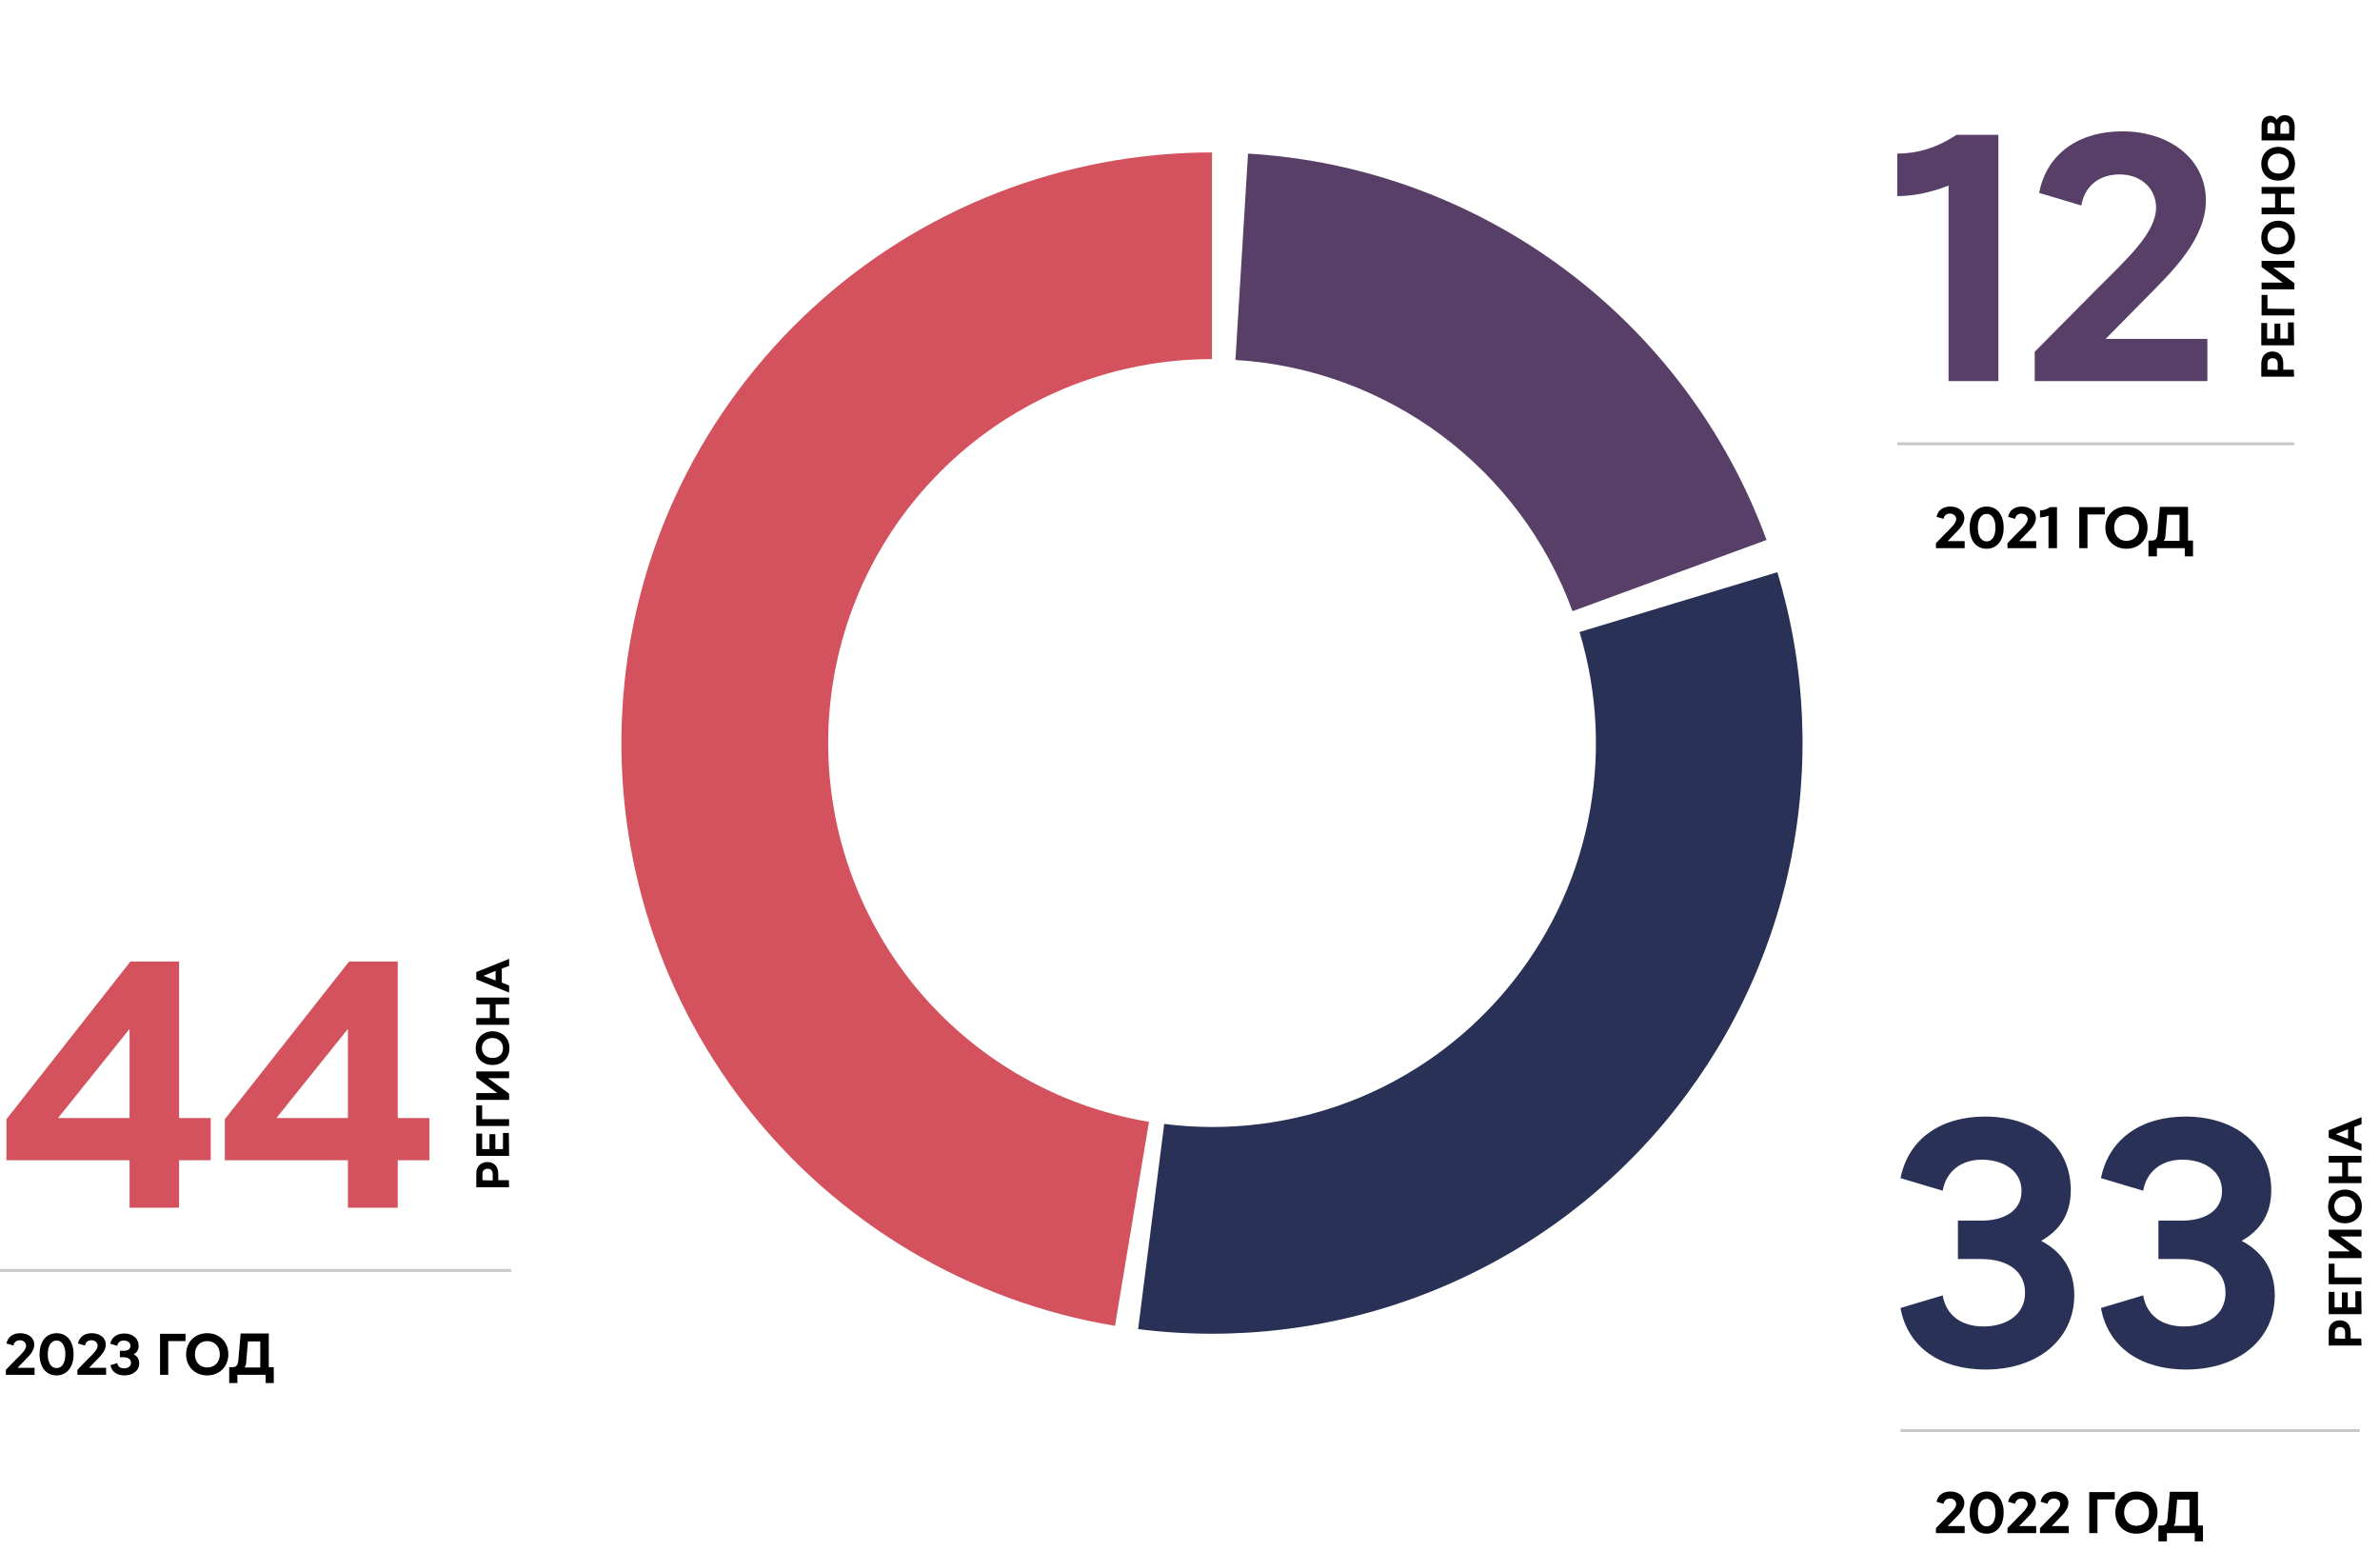
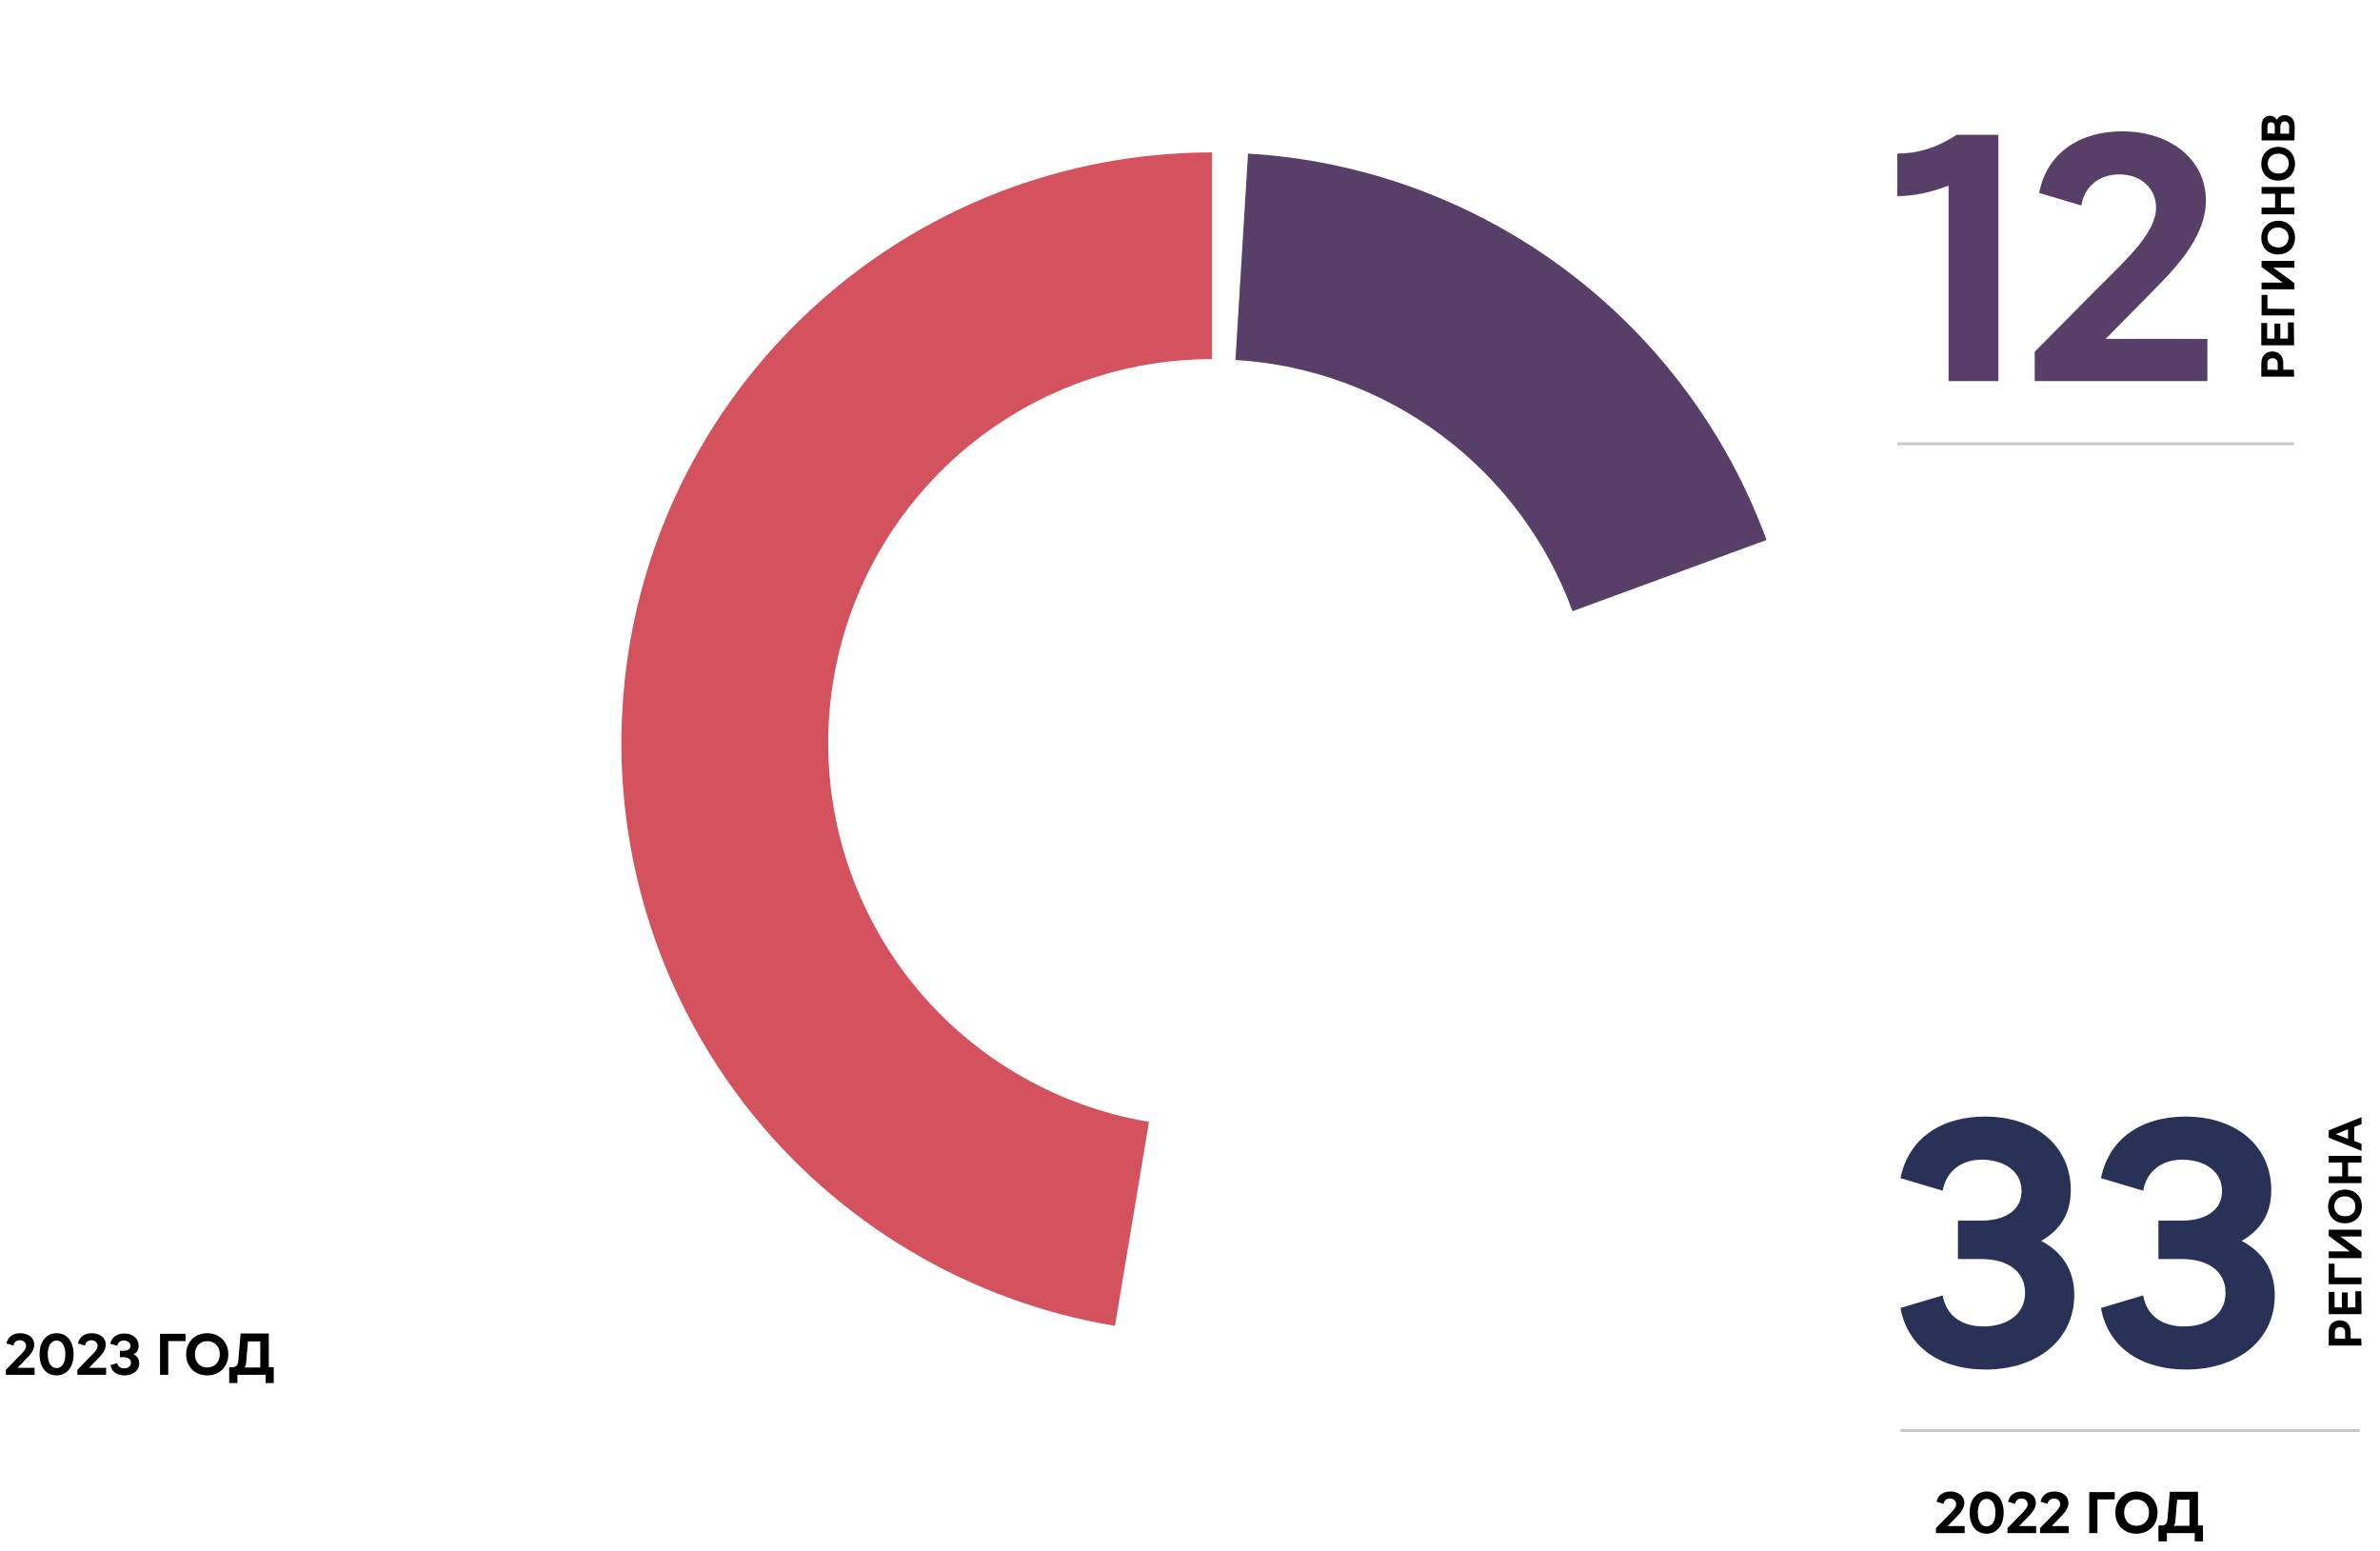
<svg xmlns="http://www.w3.org/2000/svg" version="1.1" id="Слой_1" x="0px" y="0px" viewBox="0 0 812 529" style="enable-background:new 0 0 812 529;" xml:space="preserve">
  <style type="text/css">
	.st0{fill:#D3525D;}
	.st1{fill:#573F68;}
	.st2{fill:#293156;}
	.st3{fill:none;stroke:#C8C8C8;stroke-miterlimit:10;}
</style>
  <path class="st0" d="M413.5,52c-50.6,0-99.3,19-136.5,53.3s-60.2,81.2-64.3,131.6c-4.2,50.4,10.8,100.5,41.8,140.4  c31.1,39.9,76,66.7,125.9,75l11.6-69.6c-32.4-5.4-61.6-22.8-81.8-48.7c-20.2-26-29.9-58.5-27.2-91.3s17.6-63.3,41.8-85.6  c24.2-22.3,55.8-34.6,88.7-34.6V52z" />
  <path class="st1" d="M602.7,184.2c-13.5-36.8-37.4-68.9-68.8-92.3s-69-37.2-108.1-39.5l-4.3,70.4c25.4,1.5,49.9,10.5,70.3,25.7  c20.4,15.2,36,36.1,44.7,60L602.7,184.2z" />
-   <path class="st2" d="M388.3,453.4c33.3,4.2,67.2,0,98.4-12.2c31.3-12.2,59-32,80.7-57.7s36.6-56.3,43.4-89.2  c6.8-32.9,5.3-66.9-4.4-99.1l-67.5,20.4c6.3,20.9,7.3,43,2.9,64.4c-4.4,21.4-14.1,41.3-28.2,58c-14.1,16.7-32.1,29.6-52.4,37.5  s-42.3,10.7-64,7.9L388.3,453.4z" />
  <path class="st1" d="M664.8,130V63.3c-6.1,2.4-12,3.6-17.5,3.6V52.4c6.8,0,13.6-2,20.2-6.4h14.3v84H664.8z M694.2,130v-10l21.2-21.4  c10.3-10.3,20.2-19.2,20.2-27.8c0-6.1-4.7-11.3-12.5-11.3c-6.5,0-11.8,3.6-13,10.6l-14.4-4.3c2.8-14.2,14.5-21,28.3-21  c16.7,0,28.6,9.8,28.6,23.6c0,13-11.5,24.2-19,31.8l-15.2,15.4h34.7V130H694.2z" />
  <path d="M782.7,128.5l-11.2,0l0-4.4c0-2.7,1.5-4.1,3.7-4.2c2.3,0,3.8,1.4,3.8,4.1l0,2.1l3.6,0L782.7,128.5z M777.1,126.2l0-2.2  c0-1.1-0.6-1.8-1.7-1.8c-1.1,0-1.8,0.6-1.8,1.7l0,2.2L777.1,126.2z M782.7,117.8l-11.2,0l0-7.6l2,0l0,5.3l2.5,0l0-5.1l2,0l0,5.1  l2.6,0l0-5.5l2,0L782.7,117.8z M782.8,107.6l-11.2,0l0-7l2,0l0,4.7l9.2,0.1L782.8,107.6z M771.6,91.1l0-2.1l11.2,0l0,2.3l-7.2,0  l7.2,5.3l0,2.1l-11.2,0l0-2.3l7.2,0L771.6,91.1z M783,81.1c0,3.3-2.3,5.7-5.8,5.7c-3.5,0-5.7-2.4-5.7-5.7c0-3.3,2.3-5.7,5.7-5.8  C780.7,75.3,783,77.8,783,81.1z M780.8,81c0-2-1.5-3.4-3.6-3.4c-2.2,0-3.6,1.5-3.6,3.4c0,2,1.5,3.4,3.6,3.4  C779.3,84.5,780.8,83,780.8,81z M782.8,73.1l-11.2,0l0-2.3l4.6,0l0-4.7l-4.6,0l0-2.3l11.2,0l0,2.3l-4.6,0l0,4.7l4.6,0L782.8,73.1z   M783,55.9c0,3.3-2.3,5.7-5.8,5.7c-3.5,0-5.7-2.4-5.7-5.7c0-3.3,2.3-5.7,5.7-5.8C780.7,50.1,783,52.6,783,55.9z M780.9,55.8  c0-2-1.5-3.4-3.6-3.4c-2.2,0-3.6,1.5-3.6,3.4c0,2,1.5,3.4,3.6,3.4C779.4,59.3,780.8,57.8,780.9,55.8z M782.8,47.9l-11.2,0l0-4.9  c0-2.3,1.1-3.5,3-3.5c0.9,0,1.7,0.5,2.2,1.4c0.6-1.1,1.5-1.6,2.7-1.6c2.1,0,3.3,1.3,3.4,3.8L782.8,47.9z M776.1,45.6l0-2.4  c0-0.9-0.4-1.4-1.2-1.5c-0.8,0-1.3,0.4-1.3,1.4l0,2.4L776.1,45.6z M781,45.6l0-2.5c0-1.1-0.6-1.7-1.5-1.7s-1.5,0.6-1.5,1.7l0,2.5  L781,45.6z" />
-   <path d="M660.5,187v-1.7l3.5-3.6c1.7-1.7,3.4-3.2,3.4-4.6c0-1-0.8-1.9-2.1-1.9c-1.1,0-2,0.6-2.2,1.8l-2.4-0.7  c0.5-2.4,2.4-3.5,4.7-3.5c2.8,0,4.8,1.6,4.8,3.9c0,2.2-1.9,4-3.2,5.3l-2.5,2.6h5.8v2.4H660.5z M677.8,187.2c-3.5,0-5.8-2.7-5.8-7.2  s2.4-7.2,5.8-7.2c3.5,0,5.8,2.7,5.8,7.2S681.2,187.2,677.8,187.2z M677.8,184.7c1.8,0,3-1.7,3-4.7s-1.2-4.7-3-4.7s-3,1.7-3,4.7  S676,184.7,677.8,184.7z M684.9,187v-1.7l3.5-3.6c1.7-1.7,3.4-3.2,3.4-4.6c0-1-0.8-1.9-2.1-1.9c-1.1,0-2,0.6-2.2,1.8l-2.4-0.7  c0.5-2.4,2.4-3.5,4.7-3.5c2.8,0,4.8,1.6,4.8,3.9c0,2.2-1.9,4-3.2,5.3l-2.5,2.6h5.8v2.4H684.9z M698.9,187v-11.1  c-1,0.4-2,0.6-2.9,0.6v-2.4c1.1,0,2.3-0.3,3.4-1.1h2.4v14H698.9z M709.4,187v-14h8.7v2.5h-5.9V187H709.4z M725.5,187.2  c-4.1,0-7.2-2.9-7.2-7.2s3.1-7.2,7.2-7.2c4.1,0,7.2,2.9,7.2,7.2S729.6,187.2,725.5,187.2z M725.5,184.5c2.5,0,4.3-1.8,4.3-4.5  s-1.8-4.5-4.3-4.5s-4.2,1.8-4.2,4.5S723,184.5,725.5,184.5z M733,189.8v-5.4h1.2c1.2,0,1.8-0.8,1.9-2.2l0.8-9.3h9.6v11.5h1.7v5.4  h-2.8V187h-9.5v2.8H733z M738.2,184.5h5.4v-8.9h-4.2l-0.6,7C738.8,183.4,738.6,184,738.2,184.5z" />
  <path class="st2" d="M677.4,467.2c-14.9,0-26.5-7.2-29-21l14.4-4.3c1.2,7,6.6,10.6,13.9,10.6s14.2-3.6,14.2-11.5  c0-7.8-6.6-11.5-14.9-11.5h-8v-13.1h8c7.6,0,13.7-3.2,13.7-10.1c0-7.2-6.6-10.7-13.6-10.7c-6.8,0-12.1,3.8-13.3,10.6l-14.4-4.3  c2.8-13.8,14.2-21,28.8-21c17.6,0,29.3,10.3,29.3,25.1c0,8.3-3.8,13.7-10.1,17.3c7.1,3.8,11.3,9.8,11.3,18.6  C707.6,457.1,695,467.2,677.4,467.2z M745.8,467.2c-14.9,0-26.5-7.2-29-21l14.4-4.3c1.2,7,6.6,10.6,13.9,10.6  c7.3,0,14.2-3.6,14.2-11.5c0-7.8-6.6-11.5-14.9-11.5h-8v-13.1h8c7.6,0,13.7-3.2,13.7-10.1c0-7.2-6.6-10.7-13.6-10.7  c-6.8,0-12.1,3.8-13.3,10.6l-14.4-4.3c2.8-13.8,14.2-21,28.8-21c17.6,0,29.3,10.3,29.3,25.1c0,8.3-3.8,13.7-10.1,17.3  c7.1,3.8,11.3,9.8,11.3,18.6C776.1,457.1,763.5,467.2,745.8,467.2z" />
  <path d="M805.7,459l-11.2,0l0-4.4c-0.1-2.7,1.5-4.1,3.7-4.2c2.3,0,3.8,1.4,3.8,4.1l0,2.1l3.6,0L805.7,459z M800.1,456.7l0-2.2  c0-1.1-0.6-1.8-1.7-1.8c-1.1,0-1.8,0.6-1.8,1.7l0,2.2L800.1,456.7z M805.7,448.3l-11.2,0l0-7.6l2,0l0,5.3l2.5,0l0-5.1l2,0l0,5.1  l2.6,0l0-5.5l2,0L805.7,448.3z M805.7,438.1l-11.2,0l0-7l2,0l0,4.7l9.2,0L805.7,438.1z M794.5,421.6l0-2.1l11.2,0l0,2.3l-7.2,0  l7.2,5.3l0,2.1l-11.2,0l0-2.3l7.2,0L794.5,421.6z M805.8,411.6c0,3.3-2.3,5.7-5.8,5.7s-5.7-2.4-5.7-5.7c0-3.3,2.3-5.7,5.7-5.8  C803.5,405.8,805.9,408.3,805.8,411.6z M803.6,411.5c0-2-1.5-3.4-3.6-3.4c-2.2,0-3.6,1.5-3.6,3.4c0,2,1.5,3.4,3.6,3.4  C802.2,415,803.7,413.5,803.6,411.5z M805.7,403.6l-11.2,0l0-2.3l4.6,0l0-4.7l-4.6,0l0-2.3l11.2,0l0,2.3l-4.6,0l0,4.7l4.6,0  L805.7,403.6z M794.5,385.6l11.2-4.5l0,2.4l-2.5,0.9l0,4.8l2.5,1l0,2.4l-11.2-4.5L794.5,385.6z M801.1,388.5l0-3.3l-4.2,1.7  L801.1,388.5z" />
  <path d="M660.5,523v-1.7l3.5-3.6c1.7-1.7,3.4-3.2,3.4-4.6c0-1-0.8-1.9-2.1-1.9c-1.1,0-2,0.6-2.2,1.8l-2.4-0.7  c0.5-2.4,2.4-3.5,4.7-3.5c2.8,0,4.8,1.6,4.8,3.9c0,2.2-1.9,4-3.2,5.3l-2.5,2.6h5.8v2.4L660.5,523L660.5,523z M677.8,523.2  c-3.5,0-5.8-2.7-5.8-7.2s2.4-7.2,5.8-7.2c3.5,0,5.8,2.7,5.8,7.2S681.2,523.2,677.8,523.2z M677.8,520.7c1.8,0,3-1.7,3-4.7  s-1.2-4.7-3-4.7s-3,1.7-3,4.7S676,520.7,677.8,520.7z M684.9,523v-1.7l3.5-3.6c1.7-1.7,3.4-3.2,3.4-4.6c0-1-0.8-1.9-2.1-1.9  c-1.1,0-2,0.6-2.2,1.8l-2.4-0.7c0.5-2.4,2.4-3.5,4.7-3.5c2.8,0,4.8,1.6,4.8,3.9c0,2.2-1.9,4-3.2,5.3l-2.5,2.6h5.8v2.4L684.9,523  L684.9,523z M696,523v-1.7l3.5-3.6c1.7-1.7,3.4-3.2,3.4-4.6c0-1-0.8-1.9-2.1-1.9c-1.1,0-2,0.6-2.2,1.8l-2.4-0.7  c0.5-2.4,2.4-3.5,4.7-3.5c2.8,0,4.8,1.6,4.8,3.9c0,2.2-1.9,4-3.2,5.3l-2.5,2.6h5.8v2.4L696,523L696,523z M712.8,523v-14h8.7v2.5  h-5.9V523H712.8z M728.9,523.2c-4.1,0-7.2-2.9-7.2-7.2s3.1-7.2,7.2-7.2s7.2,2.9,7.2,7.2C736.1,520.3,733,523.2,728.9,523.2z   M728.9,520.5c2.5,0,4.3-1.8,4.3-4.5s-1.8-4.5-4.3-4.5s-4.2,1.8-4.2,4.5S726.4,520.5,728.9,520.5z M736.4,525.8v-5.4h1.2  c1.2,0,1.8-0.8,1.9-2.2l0.8-9.3h9.6v11.5h1.7v5.4h-2.8V523h-9.5v2.8H736.4z M741.6,520.5h5.4v-8.9h-4.2l-0.6,7  C742.2,519.4,742,520,741.6,520.5z" />
-   <path class="st0" d="M44.2,412v-16.2h-42v-14L44.5,328h16.6v53.4h10.8v14.4H61.1V412H44.2z M19.8,381.4h24.4V351L19.8,381.4z   M118.7,412v-16.2h-42v-14l42.4-53.8h16.6v53.4h10.8v14.4h-10.8V412H118.7z M94.3,381.4h24.4V351L94.3,381.4z" />
-   <path d="M173.7,405l-11.2,0l0-4.4c-0.1-2.7,1.5-4.1,3.7-4.2c2.3,0,3.8,1.4,3.8,4.1l0,2.1l3.6,0L173.7,405z M168.1,402.7l0-2.2  c0-1.1-0.6-1.8-1.7-1.8c-1.1,0-1.8,0.6-1.8,1.7l0,2.2L168.1,402.7z M173.7,394.3l-11.2,0l0-7.6l2,0l0,5.3l2.5,0l0-5.1l2,0l0,5.1  l2.6,0l0-5.5l2,0L173.7,394.3z M173.7,384.1l-11.2,0l0-7l2,0l0,4.7l9.2,0L173.7,384.1z M162.5,367.6l0-2.1l11.2,0l0,2.3l-7.2,0  l7.2,5.3l0,2.1l-11.2,0l0-2.3l7.2,0L162.5,367.6z M173.8,357.6c0,3.3-2.3,5.7-5.8,5.7c-3.5,0-5.7-2.4-5.7-5.7c0-3.3,2.3-5.7,5.7-5.8  C171.5,351.8,173.9,354.3,173.8,357.6z M171.6,357.5c0-2-1.5-3.4-3.6-3.4c-2.2,0-3.6,1.5-3.6,3.4c0,2,1.5,3.4,3.6,3.4  C170.2,361,171.7,359.5,171.6,357.5z M173.7,349.6l-11.2,0l0-2.3l4.6,0l0-4.7l-4.6,0l0-2.3l11.2,0l0,2.3l-4.6,0l0,4.7l4.6,0  L173.7,349.6z M162.5,331.6l11.2-4.5l0,2.4l-2.5,0.9l0,4.8l2.5,1l0,2.4l-11.2-4.5L162.5,331.6z M169.1,334.5l0-3.3l-4.2,1.7  L169.1,334.5z" />
  <path d="M2,469v-1.7l3.5-3.6c1.7-1.7,3.4-3.2,3.4-4.6c0-1-0.8-1.9-2.1-1.9c-1.1,0-2,0.6-2.2,1.8l-2.4-0.7c0.5-2.4,2.4-3.5,4.7-3.5  c2.8,0,4.8,1.6,4.8,3.9c0,2.2-1.9,4-3.2,5.3L6,466.6h5.8v2.4H2z M19.3,469.2c-3.5,0-5.8-2.7-5.8-7.2s2.4-7.2,5.8-7.2  c3.5,0,5.8,2.7,5.8,7.2S22.7,469.2,19.3,469.2z M19.3,466.7c1.8,0,3-1.7,3-4.7s-1.2-4.7-3-4.7s-3,1.7-3,4.7S17.5,466.7,19.3,466.7z   M26.4,469v-1.7l3.5-3.6c1.7-1.7,3.4-3.2,3.4-4.6c0-1-0.8-1.9-2.1-1.9c-1.1,0-2,0.6-2.2,1.8l-2.4-0.7c0.5-2.4,2.4-3.5,4.7-3.5  c2.8,0,4.8,1.6,4.8,3.9c0,2.2-1.9,4-3.2,5.3l-2.5,2.6h5.8v2.4L26.4,469L26.4,469z M42.5,469.2c-2.5,0-4.4-1.2-4.8-3.5L40,465  c0.2,1.2,1.1,1.8,2.3,1.8s2.4-0.6,2.4-1.9s-1.1-1.9-2.5-1.9h-1.3v-2.2h1.3c1.3,0,2.3-0.5,2.3-1.7s-1.1-1.8-2.3-1.8  c-1.1,0-2,0.6-2.2,1.8l-2.4-0.7c0.5-2.3,2.4-3.5,4.8-3.5c2.9,0,4.9,1.7,4.9,4.2c0,1.4-0.6,2.3-1.7,2.9c1.2,0.6,1.9,1.6,1.9,3.1  C47.5,467.5,45.4,469.2,42.5,469.2z M54.6,469v-14h8.7v2.5h-5.9V469H54.6z M70.7,469.2c-4.1,0-7.2-2.9-7.2-7.2  c0-4.3,3.1-7.2,7.2-7.2s7.2,2.9,7.2,7.2C77.9,466.3,74.8,469.2,70.7,469.2z M70.7,466.5c2.5,0,4.3-1.8,4.3-4.5s-1.8-4.5-4.3-4.5  s-4.2,1.8-4.2,4.5S68.2,466.5,70.7,466.5z M78.2,471.8v-5.4h1.2c1.2,0,1.8-0.8,1.9-2.2l0.8-9.3h9.6v11.5h1.7v5.4h-2.8V469H81v2.8  H78.2z M83.4,466.5h5.4v-8.9h-4.2l-0.6,7C84,465.4,83.8,466,83.4,466.5z" />
  <line class="st3" x1="647.3" y1="151.4" x2="782.7" y2="151.4" />
  <line class="st3" x1="648.4" y1="488" x2="805.1" y2="488" />
-   <line class="st3" x1="0" y1="433.4" x2="174.4" y2="433.4" />
</svg>